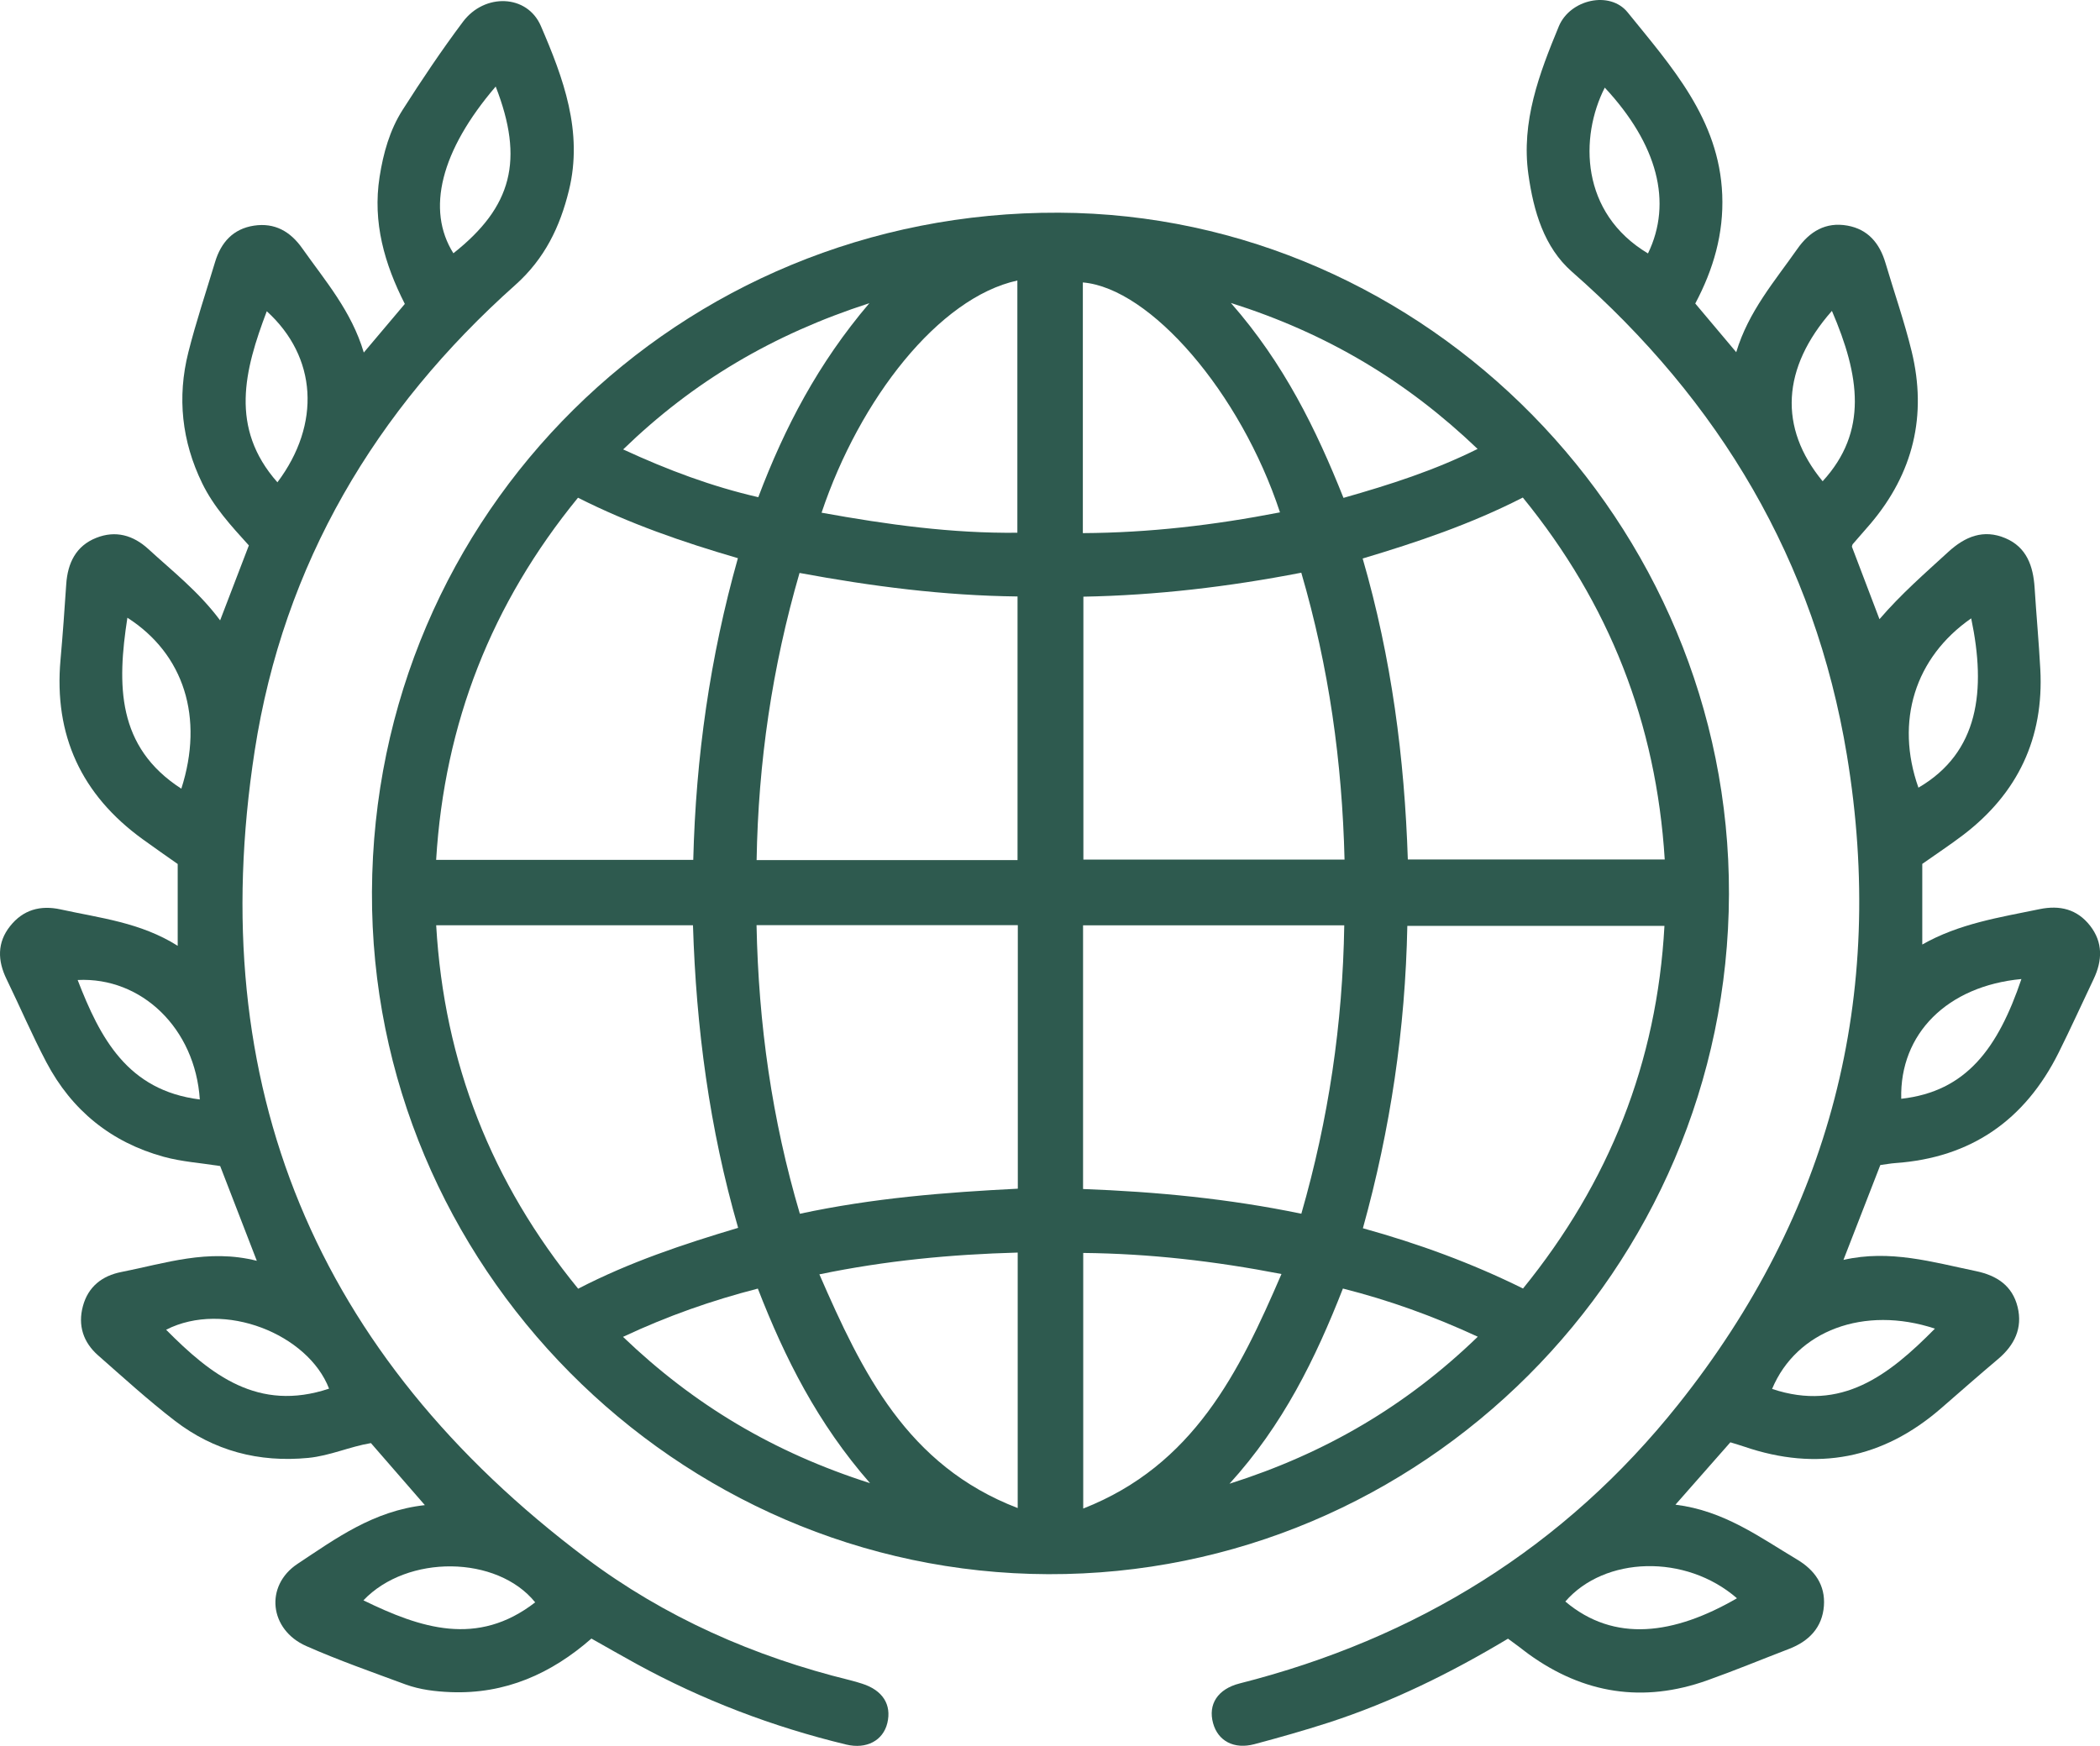
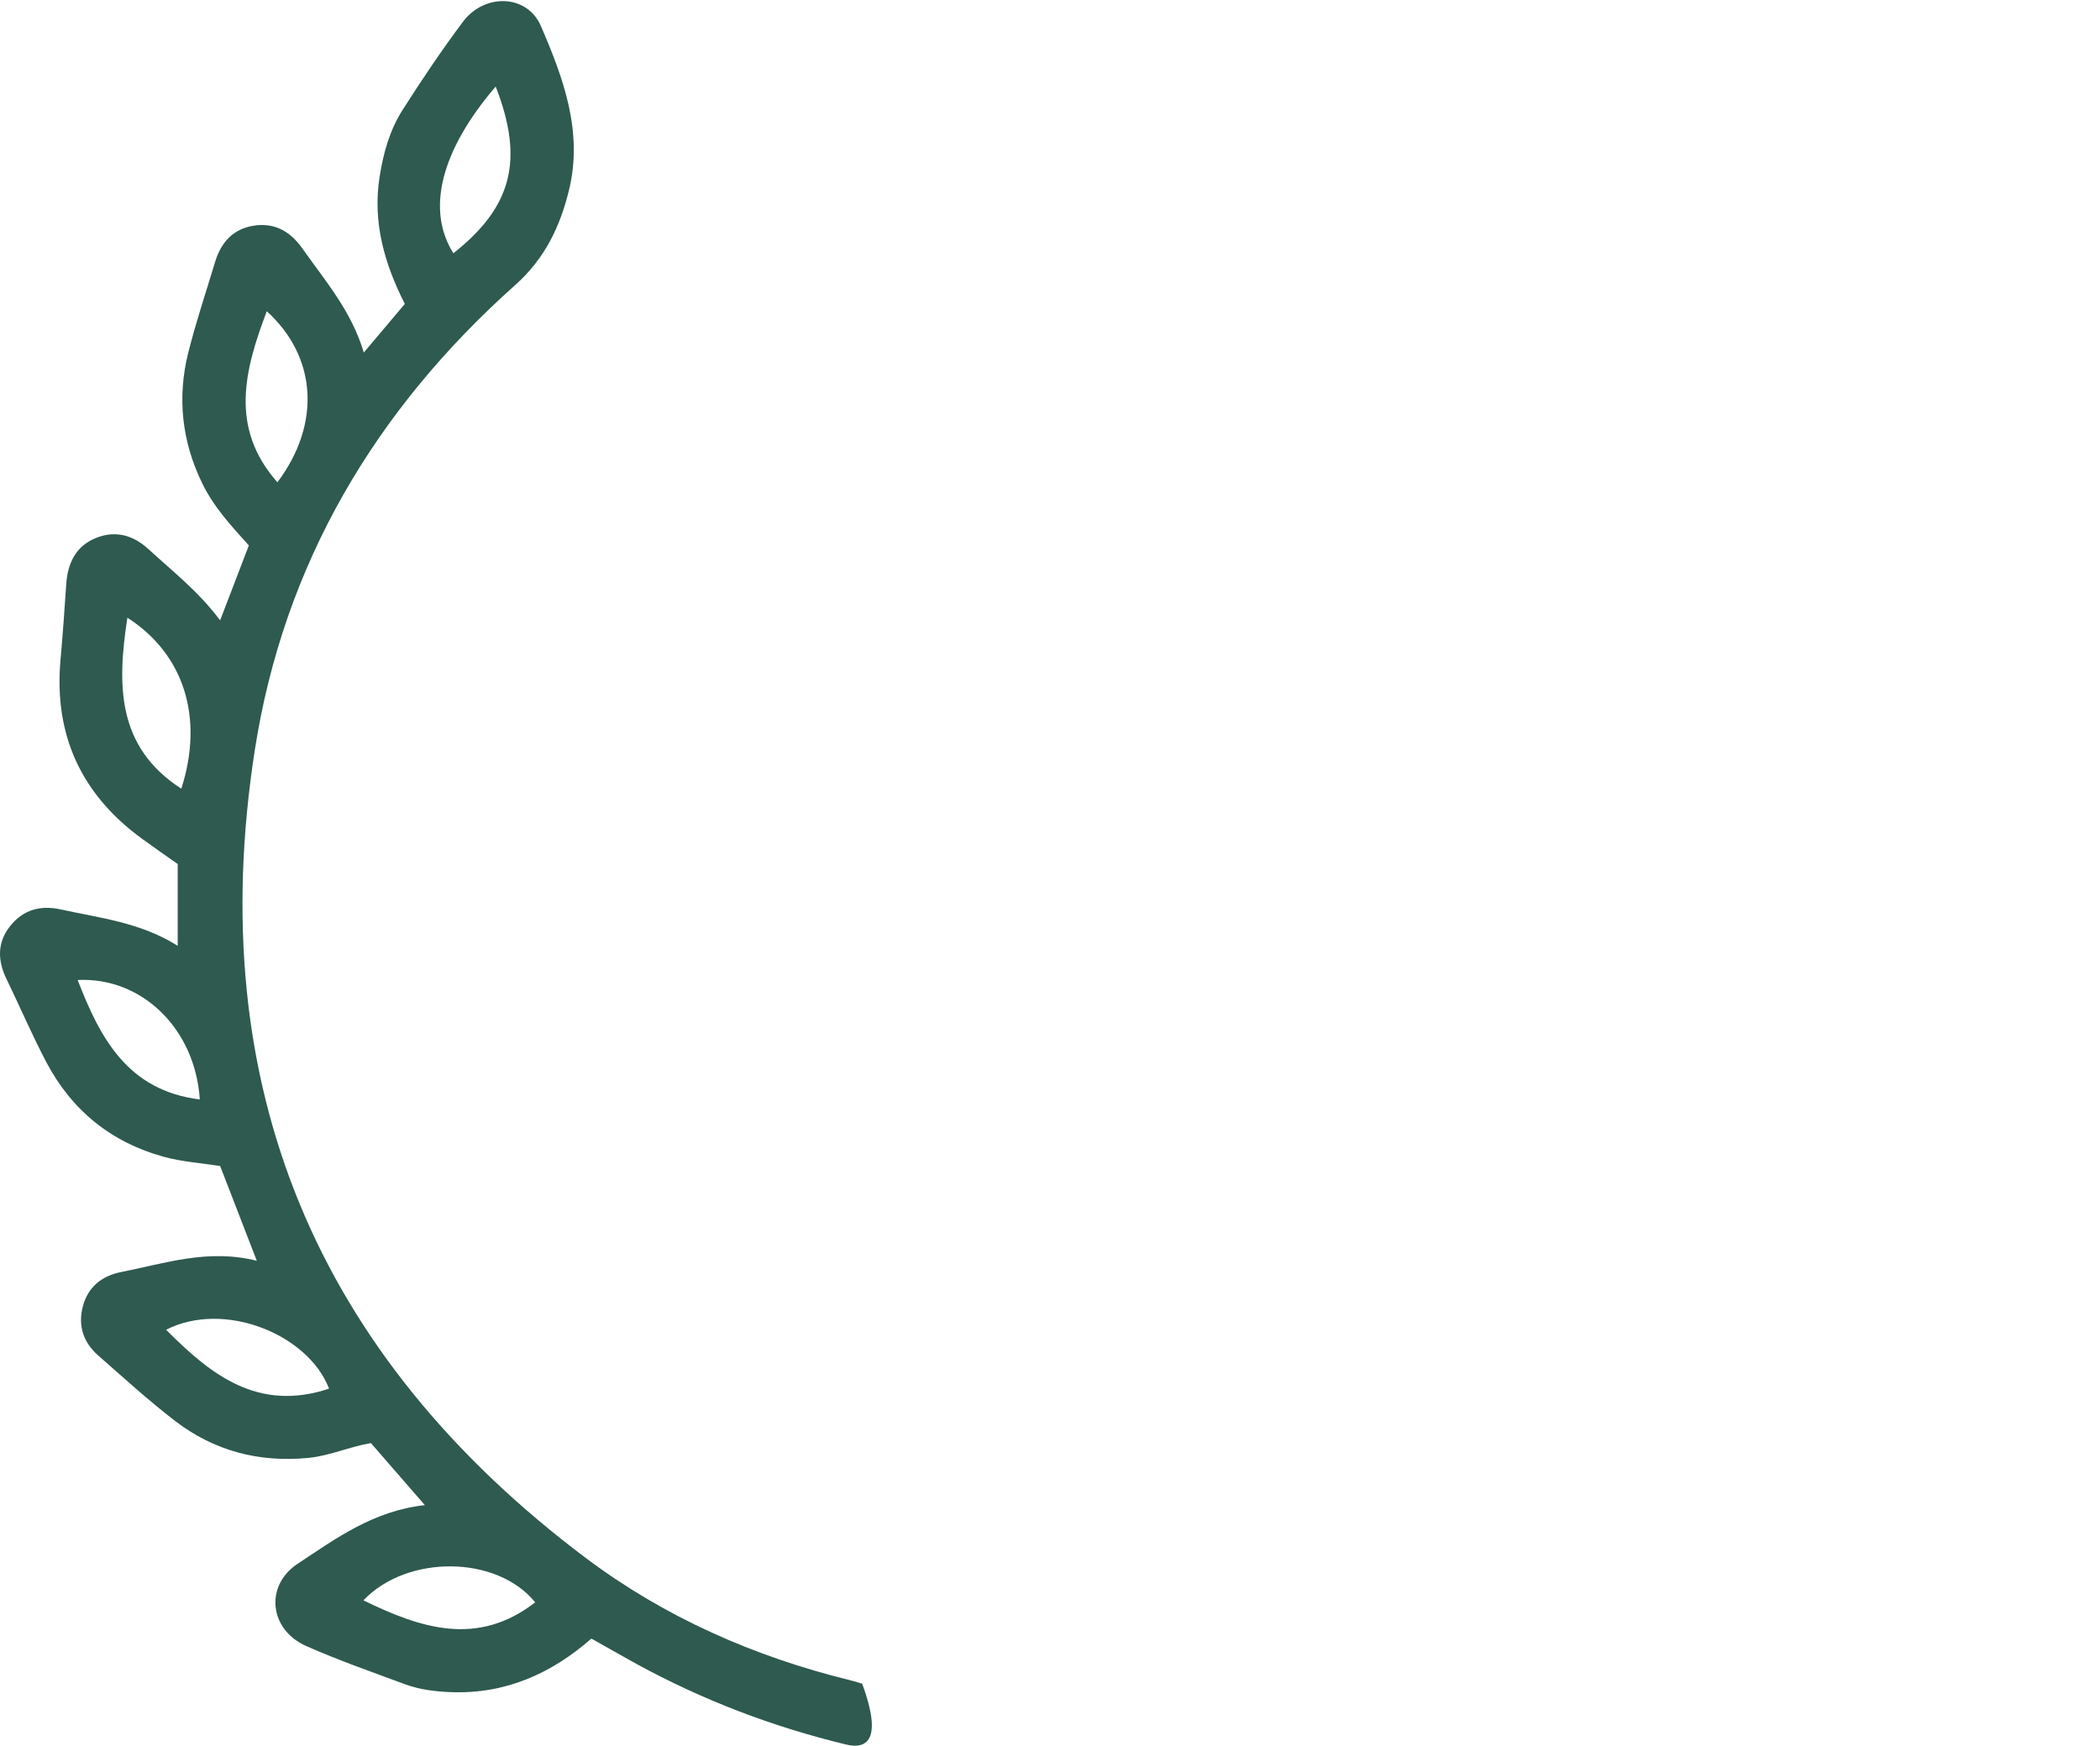
<svg xmlns="http://www.w3.org/2000/svg" width="89" height="74" viewBox="0 0 89 74" fill="none">
  <g clip-path="url(#clip0_0_3193)">
-     <path d="M73.275 37.908C73.228 53.821 60.256 66.779 44.426 66.729C28.636 66.677 15.697 53.621 15.764 37.808C15.833 21.745 28.776 8.945 44.879 9.016C60.462 9.085 73.323 22.169 73.275 37.908ZM18.486 39.224C18.823 45.05 20.834 50.14 24.503 54.628C26.678 53.502 28.938 52.748 31.283 52.048C30.064 47.827 29.504 43.562 29.369 39.222H18.486V39.224ZM64.548 54.619C68.198 50.121 70.223 45.043 70.541 39.248H59.644C59.558 43.624 58.928 47.858 57.761 52.065C60.128 52.722 62.359 53.538 64.546 54.619H64.548ZM18.484 36.449H29.381C29.49 32.104 30.088 27.866 31.273 23.661C28.919 22.975 26.671 22.197 24.496 21.098C20.837 25.576 18.837 30.648 18.484 36.449ZM64.539 21.091C62.333 22.219 60.075 22.98 57.751 23.675C58.977 27.899 59.525 32.145 59.665 36.433H70.553C70.192 30.645 68.2 25.586 64.539 21.091ZM32.063 39.217C32.146 43.41 32.715 47.451 33.899 51.451C37.008 50.782 40.081 50.542 43.136 50.388V39.217H32.063ZM55.152 51.449C56.307 47.434 56.905 43.401 56.971 39.224H45.901V50.402C49.015 50.518 52.06 50.809 55.152 51.449ZM43.124 36.459V25.284C39.986 25.248 36.951 24.855 33.885 24.287C32.722 28.297 32.137 32.311 32.066 36.459H43.124ZM55.15 24.277C52.045 24.879 49.008 25.234 45.915 25.293V36.438H56.983C56.881 32.297 56.324 28.297 55.15 24.277ZM34.819 21.733C37.617 22.24 40.344 22.614 43.117 22.583V11.891C39.785 12.619 36.434 16.914 34.819 21.733ZM54.246 21.716C52.572 16.638 48.754 12.217 45.892 11.972V22.599C48.714 22.583 51.45 22.262 54.246 21.719V21.716ZM43.131 63.926V53.096C40.3 53.174 37.553 53.434 34.726 54.019C36.538 58.174 38.438 62.124 43.131 63.926ZM45.908 53.112V63.947C50.585 62.11 52.515 58.172 54.31 54.005C51.455 53.453 48.714 53.141 45.908 53.112ZM52.166 12.842C54.415 15.403 55.781 18.204 56.938 21.105C58.925 20.539 60.782 19.946 62.622 19.03C59.618 16.157 56.255 14.137 52.166 12.842ZM52.107 62.895C56.181 61.603 59.615 59.58 62.63 56.663C60.709 55.775 58.861 55.114 56.914 54.621C55.745 57.605 54.372 60.406 52.107 62.895ZM26.41 19.051C28.314 19.929 30.164 20.622 32.137 21.076C33.256 18.116 34.674 15.403 36.844 12.852C32.746 14.178 29.372 16.179 26.41 19.051ZM26.405 56.67C29.4 59.54 32.77 61.563 36.873 62.871C34.646 60.325 33.263 57.569 32.118 54.623C30.161 55.128 28.309 55.775 26.402 56.67H26.405Z" fill="#2E5A4F" />
-     <path d="M25.07 69.454C23.365 70.948 21.416 71.819 19.102 71.729C18.447 71.702 17.799 71.626 17.188 71.403C15.777 70.881 14.351 70.382 12.978 69.775C11.415 69.085 11.207 67.219 12.613 66.289C14.23 65.22 15.819 64.044 18.006 63.802C17.192 62.867 16.469 62.034 15.72 61.172C14.821 61.322 13.984 61.71 13.066 61.8C10.965 62.003 9.065 61.501 7.403 60.22C6.279 59.354 5.226 58.393 4.159 57.455C3.528 56.901 3.293 56.184 3.514 55.366C3.737 54.538 4.332 54.078 5.145 53.919C6.99 53.557 8.812 52.922 10.884 53.445C10.327 52.005 9.827 50.706 9.331 49.428C8.503 49.297 7.697 49.245 6.936 49.035C4.716 48.424 3.044 47.072 1.967 45.031C1.36 43.879 0.848 42.679 0.279 41.508C-0.105 40.721 -0.127 39.955 0.431 39.255C0.978 38.567 1.707 38.36 2.572 38.55C4.239 38.917 5.956 39.098 7.531 40.093V36.625C7.052 36.287 6.542 35.935 6.042 35.571C3.454 33.693 2.276 31.169 2.565 27.963C2.66 26.899 2.736 25.833 2.807 24.767C2.866 23.867 3.22 23.139 4.08 22.799C4.896 22.475 5.643 22.682 6.291 23.277C7.313 24.217 8.418 25.074 9.329 26.297C9.753 25.193 10.144 24.17 10.547 23.12C9.793 22.29 9.053 21.481 8.567 20.481C7.704 18.703 7.502 16.845 7.981 14.939C8.306 13.649 8.731 12.383 9.115 11.107C9.366 10.274 9.881 9.699 10.763 9.565C11.643 9.432 12.305 9.81 12.81 10.527C13.78 11.902 14.897 13.185 15.418 14.944C16.04 14.206 16.583 13.561 17.157 12.883C16.296 11.188 15.786 9.43 16.087 7.5C16.244 6.491 16.517 5.517 17.06 4.663C17.871 3.39 18.715 2.131 19.619 0.925C20.536 -0.301 22.343 -0.244 22.922 1.101C23.873 3.304 24.722 5.582 24.112 8.069C23.735 9.611 23.09 10.962 21.843 12.076C15.902 17.373 12.018 23.91 10.794 31.825C8.6 46.03 13.403 57.46 24.838 66.051C28.175 68.556 31.965 70.227 36.029 71.224C36.202 71.267 36.371 71.317 36.541 71.372C37.407 71.648 37.796 72.259 37.606 73.04C37.426 73.782 36.724 74.158 35.863 73.951C32.747 73.199 29.776 72.067 26.961 70.525C26.339 70.184 25.725 69.83 25.073 69.463L25.07 69.454ZM5.399 26.185C4.96 29.027 4.941 31.663 7.685 33.432C8.65 30.424 7.804 27.727 5.399 26.185ZM13.946 58.864C13.059 56.556 9.502 55.113 7.04 56.367C8.932 58.276 10.939 59.868 13.946 58.864ZM22.682 67.923C21.065 65.924 17.261 65.884 15.402 67.838C17.821 69.018 20.228 69.825 22.682 67.923ZM21.008 3.668C18.675 6.393 18.056 8.892 19.215 10.736C21.705 8.768 22.22 6.779 21.008 3.668ZM8.468 46.606C8.273 43.596 5.999 41.406 3.291 41.542C4.239 43.99 5.397 46.225 8.468 46.606ZM11.757 20.445C13.614 17.973 13.436 15.127 11.306 13.194C10.363 15.684 9.715 18.135 11.757 20.445Z" fill="#2E5A4F" />
-     <path d="M79.689 49.388C79.163 50.742 78.672 52.005 78.127 53.407C80.095 52.957 81.907 53.502 83.738 53.881C84.62 54.064 85.286 54.495 85.509 55.404C85.727 56.301 85.376 57.02 84.686 57.605C83.87 58.293 83.071 58.997 82.265 59.697C79.794 61.843 77.01 62.379 73.92 61.322C73.754 61.265 73.583 61.217 73.334 61.139C72.601 61.972 71.854 62.821 71.007 63.783C73.071 64.037 74.574 65.161 76.163 66.108C76.908 66.553 77.365 67.191 77.299 68.073C77.23 68.992 76.663 69.573 75.822 69.896C74.664 70.341 73.519 70.815 72.35 71.231C69.644 72.195 67.121 71.802 64.792 70.122C64.647 70.018 64.51 69.906 64.367 69.799C64.227 69.694 64.085 69.592 63.91 69.463C61.495 70.912 58.984 72.152 56.306 73.021C55.268 73.356 54.217 73.654 53.162 73.935C52.299 74.165 51.618 73.799 51.412 73.047C51.191 72.247 51.604 71.598 52.538 71.36C60.03 69.461 66.309 65.589 71.133 59.525C77.565 51.444 79.96 42.232 78.274 32.013C76.91 23.758 72.879 17.009 66.623 11.521C65.434 10.479 64.993 8.942 64.775 7.395C64.46 5.158 65.238 3.112 66.065 1.115C66.54 -0.027 68.23 -0.408 68.982 0.525C70.83 2.812 72.862 5.044 72.99 8.257C73.056 9.903 72.618 11.415 71.847 12.866L73.583 14.929C74.102 13.202 75.212 11.921 76.173 10.551C76.69 9.813 77.375 9.399 78.293 9.563C79.17 9.72 79.661 10.313 79.908 11.146C80.278 12.395 80.709 13.628 81.017 14.891C81.679 17.611 81.086 20.06 79.275 22.199C79.025 22.492 78.769 22.78 78.518 23.07C78.501 23.092 78.499 23.125 78.485 23.173C78.855 24.148 79.232 25.138 79.654 26.247C80.569 25.181 81.58 24.303 82.566 23.399C83.282 22.742 84.062 22.421 84.99 22.813C85.891 23.194 86.168 23.994 86.228 24.905C86.301 26.059 86.408 27.213 86.47 28.368C86.626 31.285 85.519 33.622 83.209 35.388C82.647 35.816 82.054 36.206 81.468 36.62V40.038C83.033 39.148 84.748 38.888 86.436 38.539C87.302 38.36 88.03 38.541 88.578 39.238C89.13 39.943 89.104 40.716 88.732 41.499C88.236 42.541 87.76 43.593 87.245 44.626C85.817 47.486 83.531 49.076 80.33 49.302C80.126 49.316 79.927 49.355 79.694 49.385L79.689 49.388ZM83.541 26.212C81.155 27.87 80.311 30.578 81.305 33.389C83.866 31.897 84.183 29.27 83.541 26.212ZM82.004 56.32C79.007 55.33 76.135 56.403 75.103 58.876C78.046 59.861 80.055 58.295 82.004 56.32ZM66.34 67.888C68.415 69.642 70.946 69.297 73.614 67.75C71.43 65.853 68 65.972 66.34 67.888ZM77.245 20.4C79.18 18.292 78.819 15.924 77.638 13.178C75.508 15.6 75.371 18.128 77.245 20.4ZM85.67 41.501C82.533 41.796 80.505 43.814 80.576 46.577C83.339 46.268 84.677 44.431 85.67 41.501ZM69.843 10.743C70.891 8.58 70.251 6.12 68.012 3.714C66.943 5.815 66.976 9.03 69.843 10.743Z" fill="#2E5A4F" />
+     <path d="M25.07 69.454C23.365 70.948 21.416 71.819 19.102 71.729C18.447 71.702 17.799 71.626 17.188 71.403C15.777 70.881 14.351 70.382 12.978 69.775C11.415 69.085 11.207 67.219 12.613 66.289C14.23 65.22 15.819 64.044 18.006 63.802C17.192 62.867 16.469 62.034 15.72 61.172C14.821 61.322 13.984 61.71 13.066 61.8C10.965 62.003 9.065 61.501 7.403 60.22C6.279 59.354 5.226 58.393 4.159 57.455C3.528 56.901 3.293 56.184 3.514 55.366C3.737 54.538 4.332 54.078 5.145 53.919C6.99 53.557 8.812 52.922 10.884 53.445C10.327 52.005 9.827 50.706 9.331 49.428C8.503 49.297 7.697 49.245 6.936 49.035C4.716 48.424 3.044 47.072 1.967 45.031C1.36 43.879 0.848 42.679 0.279 41.508C-0.105 40.721 -0.127 39.955 0.431 39.255C0.978 38.567 1.707 38.36 2.572 38.55C4.239 38.917 5.956 39.098 7.531 40.093V36.625C7.052 36.287 6.542 35.935 6.042 35.571C3.454 33.693 2.276 31.169 2.565 27.963C2.66 26.899 2.736 25.833 2.807 24.767C2.866 23.867 3.22 23.139 4.08 22.799C4.896 22.475 5.643 22.682 6.291 23.277C7.313 24.217 8.418 25.074 9.329 26.297C9.753 25.193 10.144 24.17 10.547 23.12C9.793 22.29 9.053 21.481 8.567 20.481C7.704 18.703 7.502 16.845 7.981 14.939C8.306 13.649 8.731 12.383 9.115 11.107C9.366 10.274 9.881 9.699 10.763 9.565C11.643 9.432 12.305 9.81 12.81 10.527C13.78 11.902 14.897 13.185 15.418 14.944C16.04 14.206 16.583 13.561 17.157 12.883C16.296 11.188 15.786 9.43 16.087 7.5C16.244 6.491 16.517 5.517 17.06 4.663C17.871 3.39 18.715 2.131 19.619 0.925C20.536 -0.301 22.343 -0.244 22.922 1.101C23.873 3.304 24.722 5.582 24.112 8.069C23.735 9.611 23.09 10.962 21.843 12.076C15.902 17.373 12.018 23.91 10.794 31.825C8.6 46.03 13.403 57.46 24.838 66.051C28.175 68.556 31.965 70.227 36.029 71.224C36.202 71.267 36.371 71.317 36.541 71.372C37.426 73.782 36.724 74.158 35.863 73.951C32.747 73.199 29.776 72.067 26.961 70.525C26.339 70.184 25.725 69.83 25.073 69.463L25.07 69.454ZM5.399 26.185C4.96 29.027 4.941 31.663 7.685 33.432C8.65 30.424 7.804 27.727 5.399 26.185ZM13.946 58.864C13.059 56.556 9.502 55.113 7.04 56.367C8.932 58.276 10.939 59.868 13.946 58.864ZM22.682 67.923C21.065 65.924 17.261 65.884 15.402 67.838C17.821 69.018 20.228 69.825 22.682 67.923ZM21.008 3.668C18.675 6.393 18.056 8.892 19.215 10.736C21.705 8.768 22.22 6.779 21.008 3.668ZM8.468 46.606C8.273 43.596 5.999 41.406 3.291 41.542C4.239 43.99 5.397 46.225 8.468 46.606ZM11.757 20.445C13.614 17.973 13.436 15.127 11.306 13.194C10.363 15.684 9.715 18.135 11.757 20.445Z" fill="#2E5A4F" />
  </g>
  <defs>
    <clipPath id="clip0_0_3193">
      <rect width="89" height="74" fill="white" />
    </clipPath>
  </defs>
</svg>